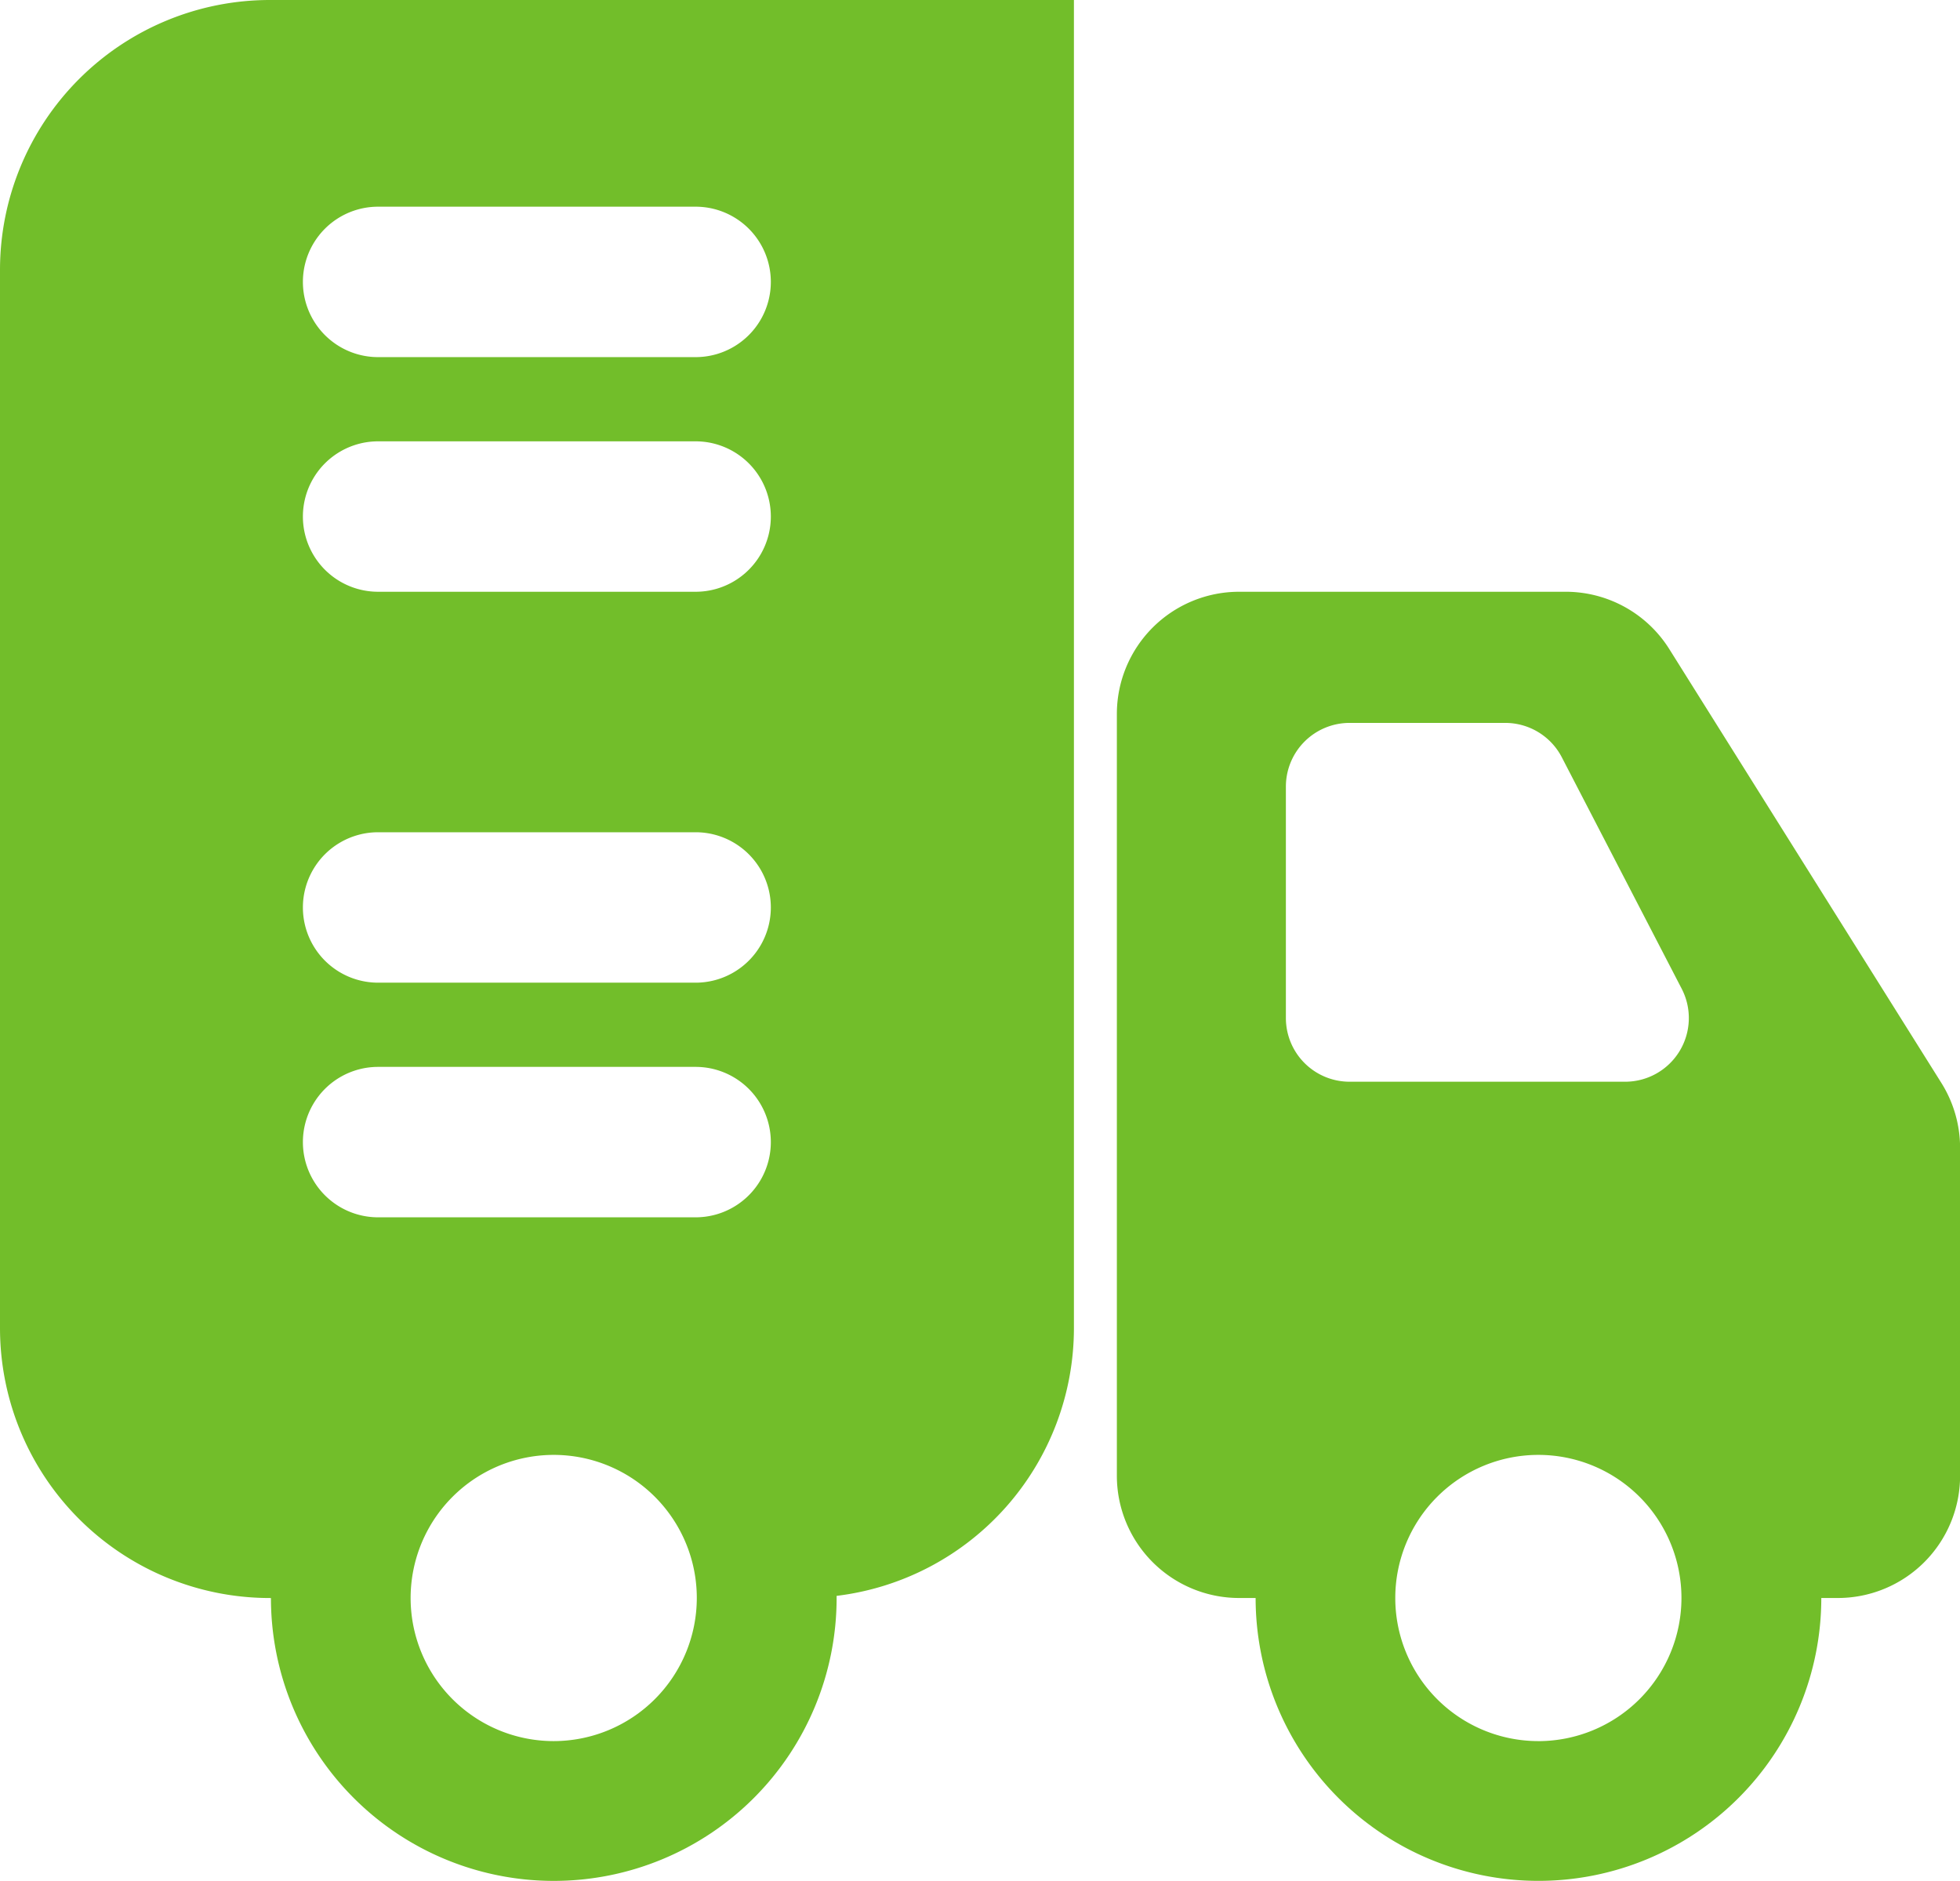
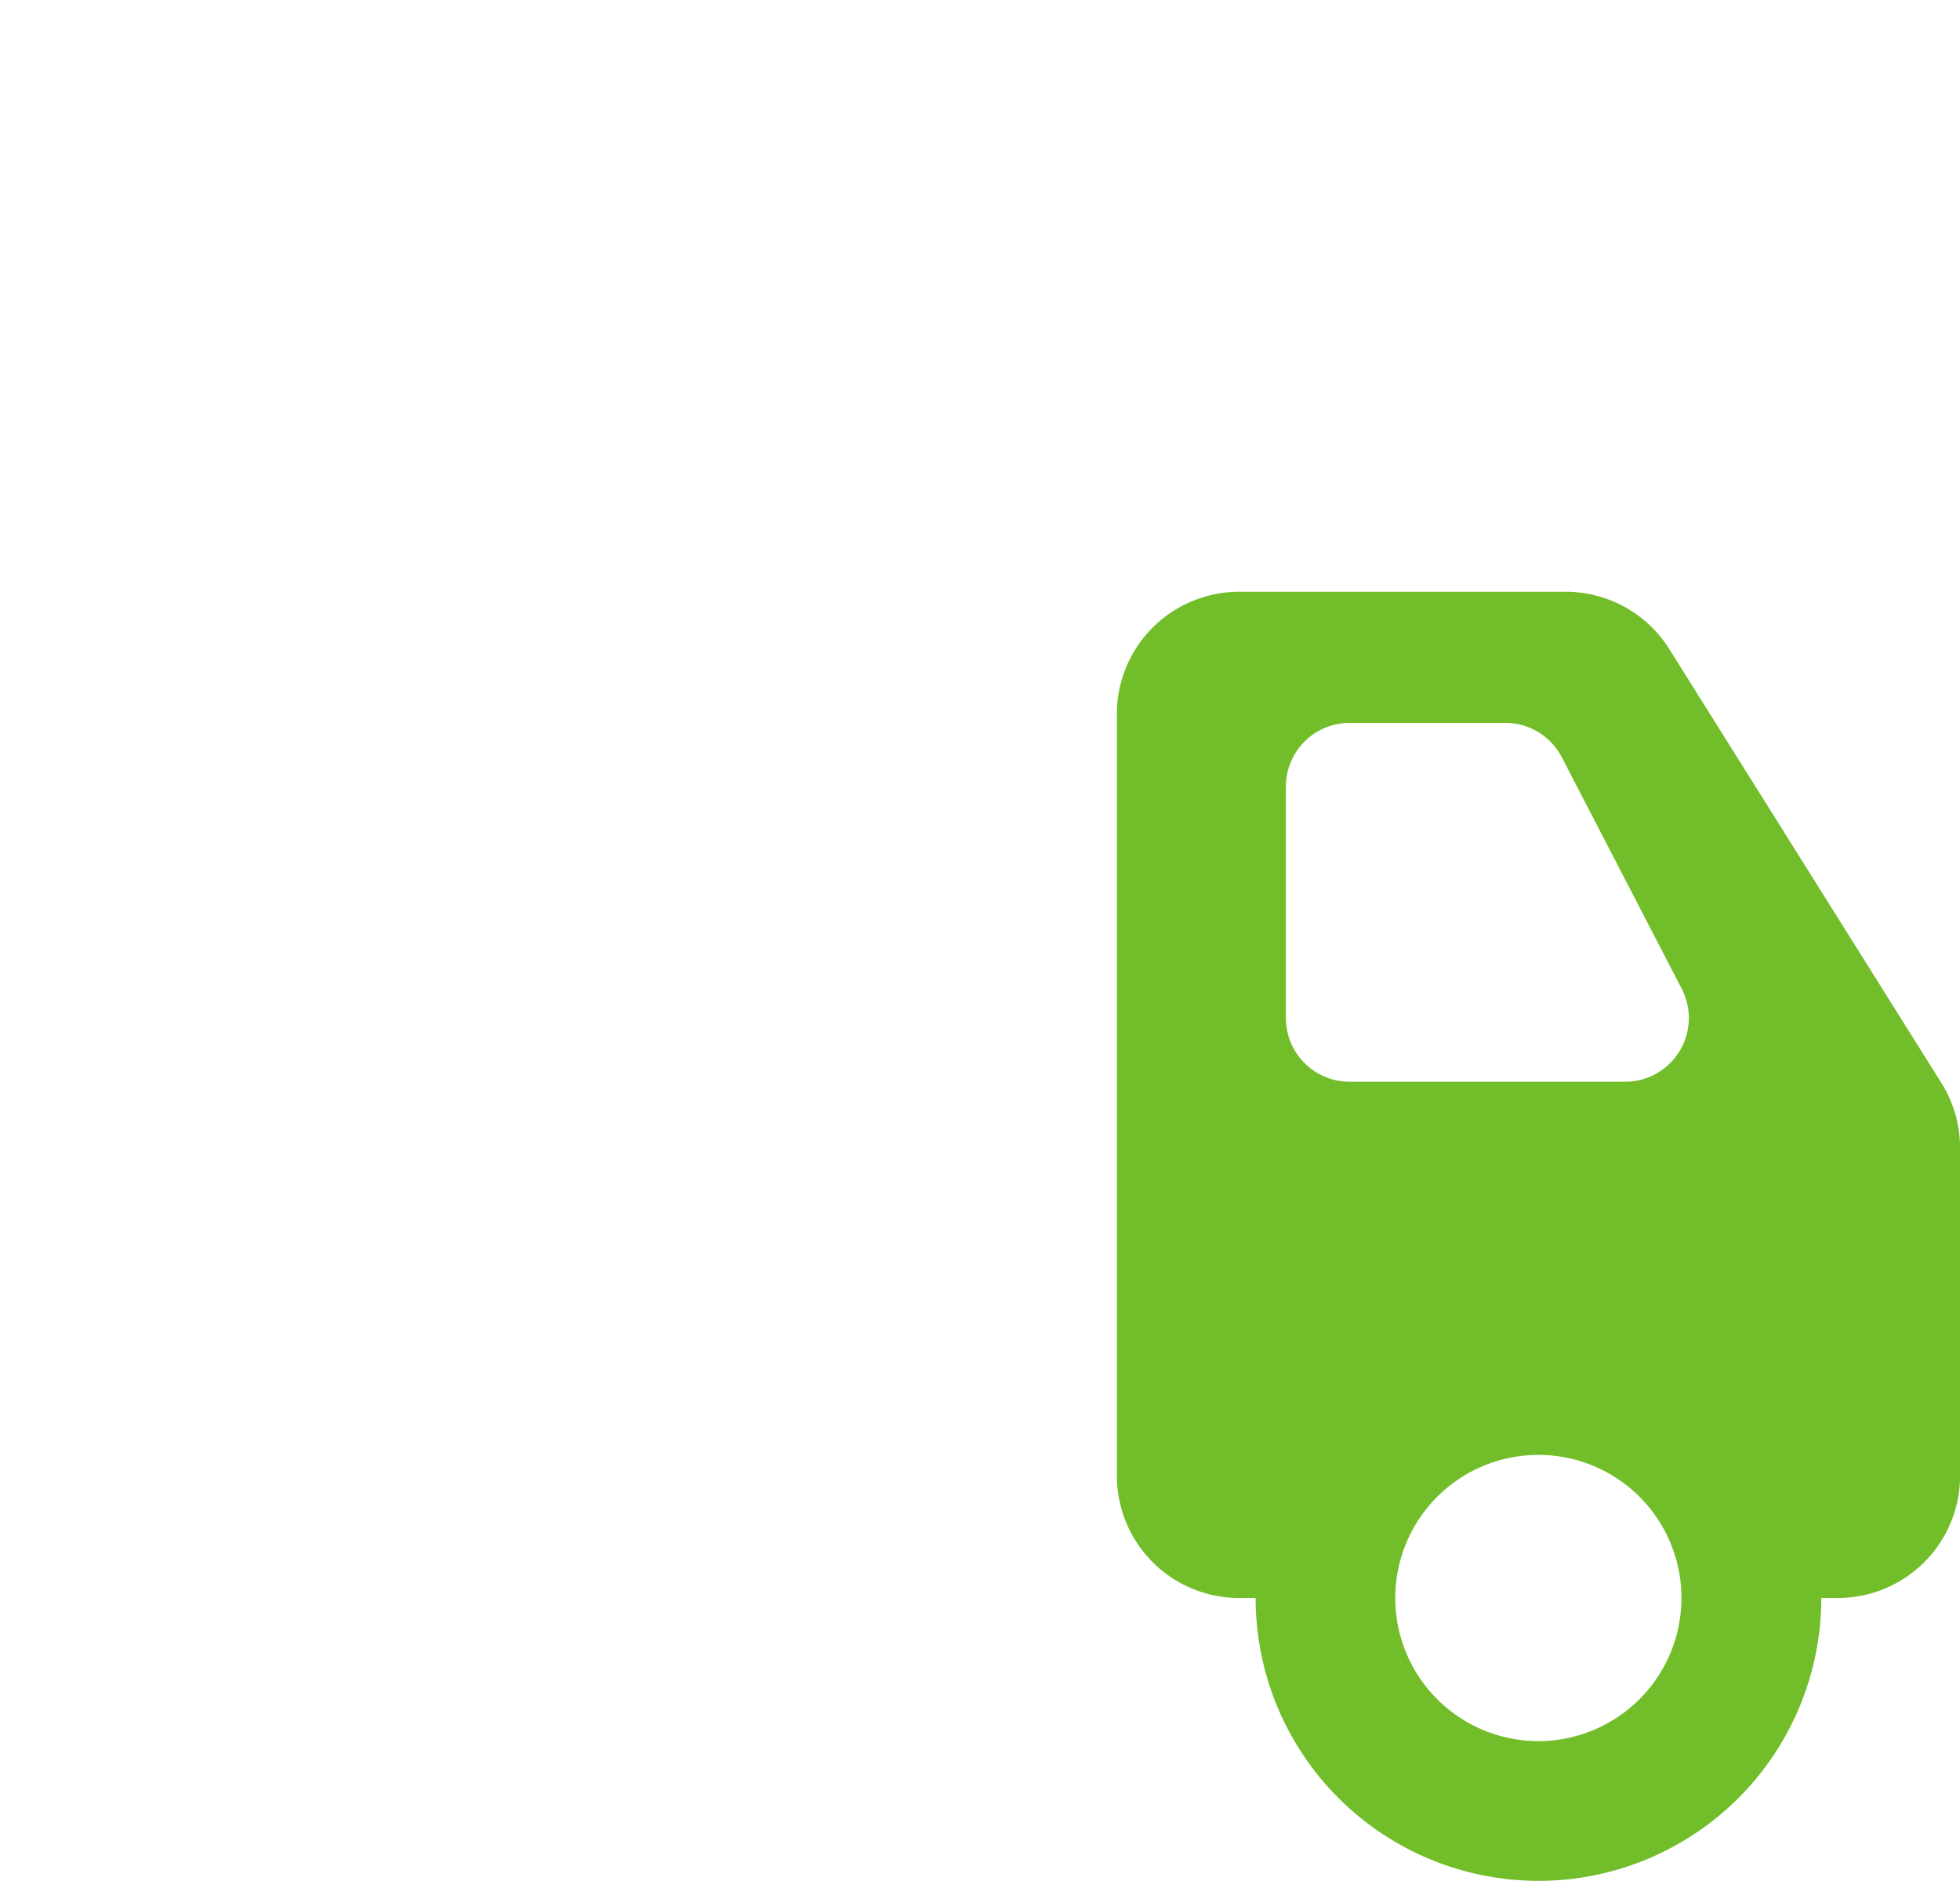
<svg xmlns="http://www.w3.org/2000/svg" width="63.407" height="60.84" viewBox="0 0 63.407 60.84">
-   <path d="M1278.219,181.99a8.731,8.731,0,0,0-8.731,8.731V224.95a8.732,8.732,0,0,0,8.731,8.732h.034a9.149,9.149,0,0,0,18.3,0c0-.024,0-.047,0-.07a8.729,8.729,0,0,0,7.677-8.662V181.99Zm9.183,56.32a4.629,4.629,0,1,1,4.628-4.629A4.634,4.634,0,0,1,1287.4,238.31Zm4.59-16.943H1281.72a2.433,2.433,0,0,1,0-4.866h10.272a2.433,2.433,0,0,1,0,4.866Zm0-7.59H1281.72a2.433,2.433,0,0,1,0-4.866h10.272a2.433,2.433,0,0,1,0,4.866Zm0-12.645H1281.72a2.433,2.433,0,0,1,0-4.866h10.272a2.433,2.433,0,0,1,0,4.866Zm0-7.59H1281.72a2.433,2.433,0,0,1,0-4.866h10.272a2.433,2.433,0,0,1,0,4.866Z" transform="translate(-1269.488 -181.99)" fill="#72be2a" />
  <path d="M1347.817,225.243l-8.8-14.031a3.955,3.955,0,0,0-3.352-1.855H1325.1a3.955,3.955,0,0,0-3.955,3.955v24.638a3.956,3.956,0,0,0,3.955,3.956h.534a9.149,9.149,0,0,0,18.3,0h.534a3.956,3.956,0,0,0,3.956-3.956V227.344A3.957,3.957,0,0,0,1347.817,225.243Zm-13.036,21.292a4.629,4.629,0,1,1,4.629-4.629A4.634,4.634,0,0,1,1334.781,246.536Zm2.806-21.329h-8.913a2.061,2.061,0,0,1-2.061-2.061V215.66a2.061,2.061,0,0,1,2.061-2.061h5.036a2.061,2.061,0,0,1,1.83,1.113l3.877,7.485A2.06,2.06,0,0,1,1337.587,225.206Z" transform="translate(-1285.014 -190.215)" fill="#72be2a" />
</svg>